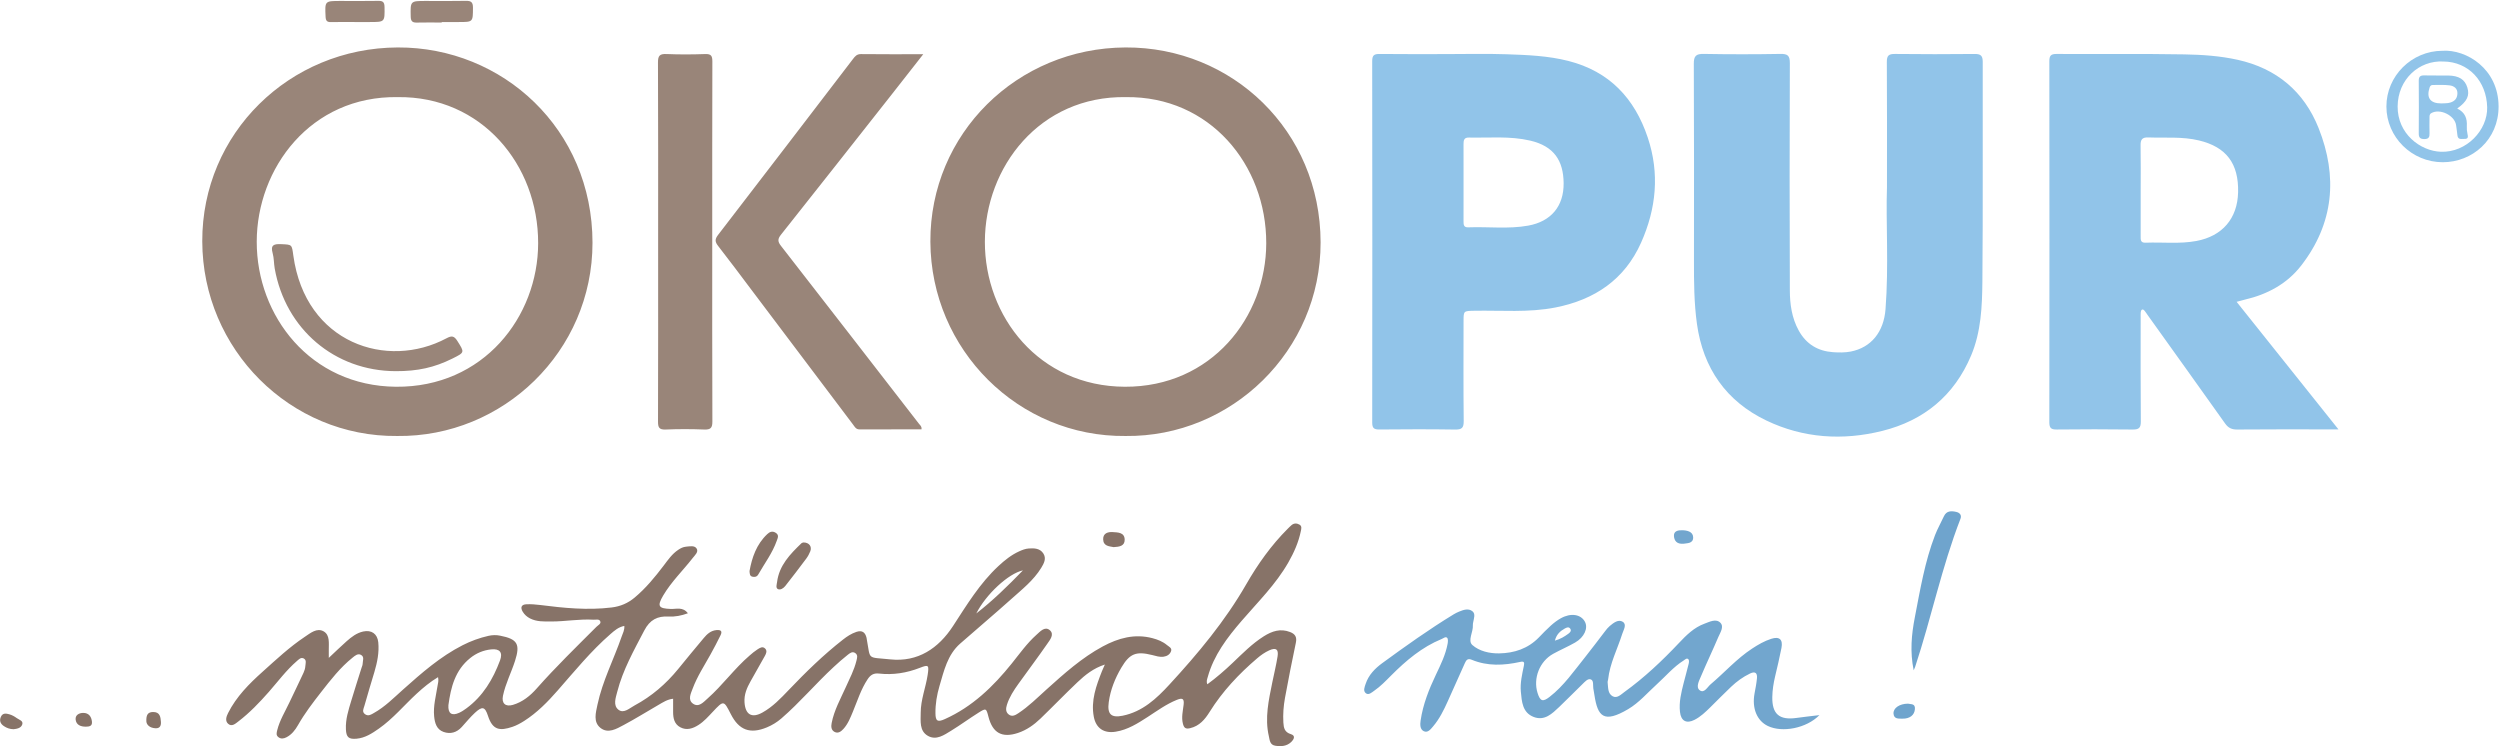
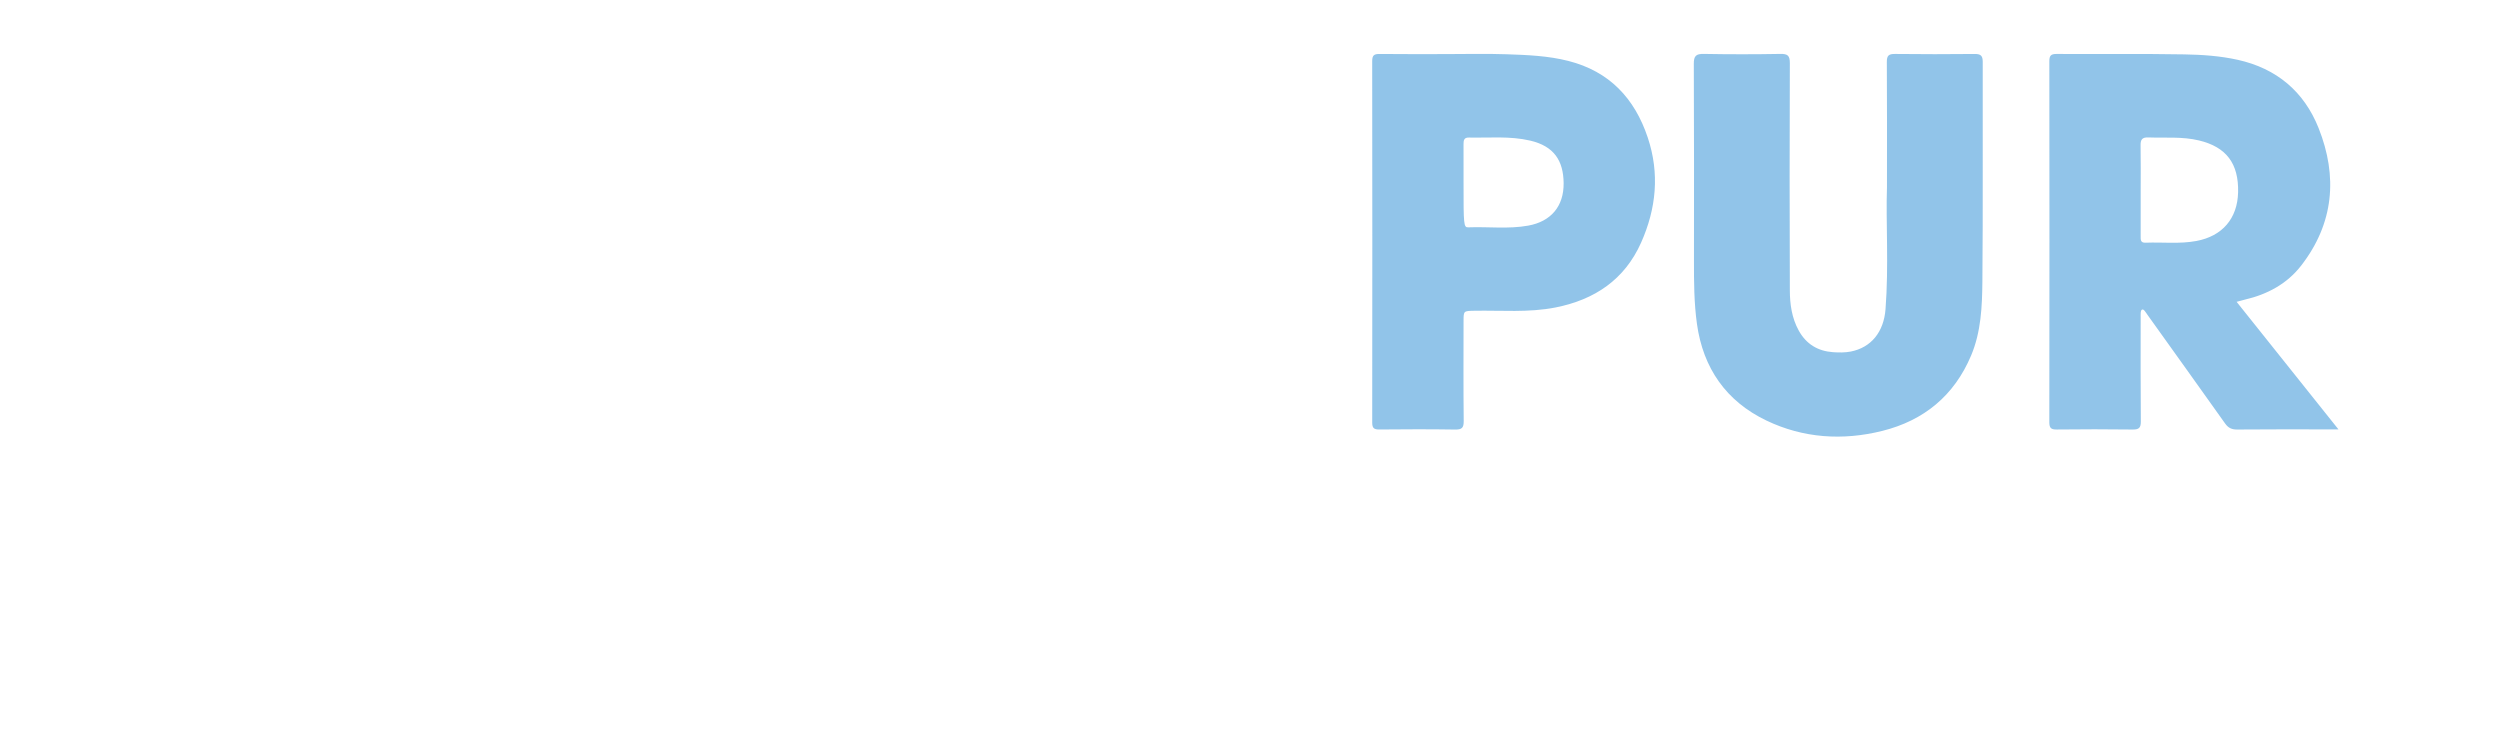
<svg xmlns="http://www.w3.org/2000/svg" width="100%" height="100%" viewBox="0 0 516 154" style="fill-rule:evenodd;clip-rule:evenodd;stroke-linejoin:round;stroke-miterlimit:2;">
  <g id="Ebene-1" transform="matrix(4.167,0,0,4.167,-308.122,-2138.04)">
    <g transform="matrix(1,0,0,1,167.733,538.648)">
-       <path d="M0 9.792C.023 10.065.252 10.033.436 10.037.809 10.047 1.039 9.858 1.06 9.564 1.082 9.274.858 9.334.718 9.294.296 9.297-.023 9.515.0 9.792m1-2.15C.809 6.723.892 5.862 1.057 5.012c.265-1.371.494-2.752.999-4.064.123-.319.295-.619.438-.931.132-.29.381-.275.619-.219.148.034.28.143.203.341-.926 2.386-1.44 4.899-2.242 7.324C1.06 7.507 1.039 7.549 1 7.642" style="fill:rgb(111,164,205);fill-rule:nonzero;" />
-     </g>
+       </g>
    <g transform="matrix(1,0,0,1,151.393,528.505)">
-       <path d="M0-6.348C-.012-7.463-.48-8.177-1.656-8.452-2.659-8.687-3.682-8.582-4.697-8.603-4.934-8.608-4.959-8.463-4.958-8.278-4.955-7.641-4.957-7.004-4.957-6.367S-4.956-5.093-4.958-4.456C-4.958-4.291-4.953-4.147-4.725-4.156-3.735-4.194-2.738-4.063-1.753-4.241-.633-4.444.013-5.192.0-6.348m3.837 2.95C3.019-1.563 1.535-.571-.396-.188c-1.338.266-2.692.138-4.04.164-.521.011-.521.003-.521.528C-4.958 2.149-4.968 3.795-4.949 5.439-4.945 5.786-5.05 5.865-5.38 5.86-6.63 5.84-7.88 5.845-9.13 5.857-9.392 5.859-9.481 5.79-9.481 5.515-9.474-.452-9.474-6.421-9.482-12.389-9.483-12.692-9.375-12.746-9.104-12.743-8.033-12.73-6.961-12.738-5.89-12.737-4.87-12.737-3.848-12.764-2.829-12.729-1.802-12.694-.768-12.654.235-12.398c2.03.517 3.283 1.85 3.933 3.798C4.762-6.822 4.588-5.083 3.837-3.398M33.408-5.893C33.441-7.322 32.821-8.135 31.471-8.46 30.641-8.66 29.799-8.577 28.96-8.609 28.641-8.621 28.572-8.489 28.578-8.202 28.592-7.463 28.583-6.723 28.583-5.983 28.583-5.23 28.583-4.478 28.582-3.725c0 .171-.018.341.241.33C29.662-3.429 30.505-3.324 31.341-3.48c1.286-.24 2.037-1.113 2.067-2.413M38.379 5.852H37.88C36.375 5.852 34.869 5.844 33.364 5.859 33.09 5.862 32.918 5.777 32.763 5.558 31.487 3.762 30.203 1.972 28.921.18 28.877.118 28.838.051 28.789-.006 28.75-.051 28.703-.119 28.634-.07 28.603-.046 28.589.016 28.585.062 28.578.151 28.582.241 28.582.33 28.582 2.04 28.574 3.749 28.59 5.458 28.593 5.784 28.489 5.863 28.178 5.859 26.927 5.842 25.677 5.844 24.427 5.858 24.145 5.861 24.057 5.787 24.057 5.496 24.065-.461 24.065-6.418 24.058-12.375 24.057-12.66 24.132-12.745 24.421-12.744 26.526-12.731 28.632-12.76 30.737-12.723 31.623-12.707 32.513-12.649 33.389-12.454 35.318-12.026 36.674-10.881 37.394-9.075 38.351-6.672 38.153-4.352 36.532-2.261 35.83-1.355 34.854-.834 33.741-.575 33.619-.546 33.5-.511 33.334-.467c1.672 2.095 3.321 4.16 5.045 6.319M16.016-6.152C16.016-8.489 16.023-10.415 16.009-12.341 16.006-12.663 16.101-12.748 16.417-12.744 17.73-12.728 19.045-12.73 20.36-12.743 20.656-12.745 20.76-12.66 20.759-12.354 20.75-8.73 20.775-5.107 20.742-1.483 20.73-.242 20.679 1.017 20.184 2.192 19.349 4.176 17.848 5.413 15.783 5.927 13.823 6.416 11.87 6.289 10.041 5.412 8.052 4.459 6.909 2.82 6.604.63c-.144-1.036-.15-2.082-.148-3.125C6.459-5.749 6.463-9.002 6.448-12.256 6.446-12.649 6.56-12.753 6.945-12.746 8.208-12.723 9.472-12.723 10.735-12.746 11.099-12.752 11.206-12.664 11.205-12.286 11.19-8.536 11.19-4.785 11.205-1.034 11.207-.347 11.302.336 11.646.958 12.017 1.629 12.592 1.975 13.343 2.028 13.633 2.048 13.936 2.052 14.219 1.997c1.02-.199 1.639-.977 1.725-2.097C16.11-2.252 15.956-4.409 16.016-6.152" style="fill:rgb(145,196,233);fill-rule:nonzero;" />
+       <path d="M0-6.348C-.012-7.463-.48-8.177-1.656-8.452-2.659-8.687-3.682-8.582-4.697-8.603-4.934-8.608-4.959-8.463-4.958-8.278-4.955-7.641-4.957-7.004-4.957-6.367C-4.958-4.291-4.953-4.147-4.725-4.156-3.735-4.194-2.738-4.063-1.753-4.241-.633-4.444.013-5.192.0-6.348m3.837 2.95C3.019-1.563 1.535-.571-.396-.188c-1.338.266-2.692.138-4.04.164-.521.011-.521.003-.521.528C-4.958 2.149-4.968 3.795-4.949 5.439-4.945 5.786-5.05 5.865-5.38 5.86-6.63 5.84-7.88 5.845-9.13 5.857-9.392 5.859-9.481 5.79-9.481 5.515-9.474-.452-9.474-6.421-9.482-12.389-9.483-12.692-9.375-12.746-9.104-12.743-8.033-12.73-6.961-12.738-5.89-12.737-4.87-12.737-3.848-12.764-2.829-12.729-1.802-12.694-.768-12.654.235-12.398c2.03.517 3.283 1.85 3.933 3.798C4.762-6.822 4.588-5.083 3.837-3.398M33.408-5.893C33.441-7.322 32.821-8.135 31.471-8.46 30.641-8.66 29.799-8.577 28.96-8.609 28.641-8.621 28.572-8.489 28.578-8.202 28.592-7.463 28.583-6.723 28.583-5.983 28.583-5.23 28.583-4.478 28.582-3.725c0 .171-.018.341.241.33C29.662-3.429 30.505-3.324 31.341-3.48c1.286-.24 2.037-1.113 2.067-2.413M38.379 5.852H37.88C36.375 5.852 34.869 5.844 33.364 5.859 33.09 5.862 32.918 5.777 32.763 5.558 31.487 3.762 30.203 1.972 28.921.18 28.877.118 28.838.051 28.789-.006 28.75-.051 28.703-.119 28.634-.07 28.603-.046 28.589.016 28.585.062 28.578.151 28.582.241 28.582.33 28.582 2.04 28.574 3.749 28.59 5.458 28.593 5.784 28.489 5.863 28.178 5.859 26.927 5.842 25.677 5.844 24.427 5.858 24.145 5.861 24.057 5.787 24.057 5.496 24.065-.461 24.065-6.418 24.058-12.375 24.057-12.66 24.132-12.745 24.421-12.744 26.526-12.731 28.632-12.76 30.737-12.723 31.623-12.707 32.513-12.649 33.389-12.454 35.318-12.026 36.674-10.881 37.394-9.075 38.351-6.672 38.153-4.352 36.532-2.261 35.83-1.355 34.854-.834 33.741-.575 33.619-.546 33.5-.511 33.334-.467c1.672 2.095 3.321 4.16 5.045 6.319M16.016-6.152C16.016-8.489 16.023-10.415 16.009-12.341 16.006-12.663 16.101-12.748 16.417-12.744 17.73-12.728 19.045-12.73 20.36-12.743 20.656-12.745 20.76-12.66 20.759-12.354 20.75-8.73 20.775-5.107 20.742-1.483 20.73-.242 20.679 1.017 20.184 2.192 19.349 4.176 17.848 5.413 15.783 5.927 13.823 6.416 11.87 6.289 10.041 5.412 8.052 4.459 6.909 2.82 6.604.63c-.144-1.036-.15-2.082-.148-3.125C6.459-5.749 6.463-9.002 6.448-12.256 6.446-12.649 6.56-12.753 6.945-12.746 8.208-12.723 9.472-12.723 10.735-12.746 11.099-12.752 11.206-12.664 11.205-12.286 11.19-8.536 11.19-4.785 11.205-1.034 11.207-.347 11.302.336 11.646.958 12.017 1.629 12.592 1.975 13.343 2.028 13.633 2.048 13.936 2.052 14.219 1.997c1.02-.199 1.639-.977 1.725-2.097C16.11-2.252 15.956-4.409 16.016-6.152" style="fill:rgb(145,196,233);fill-rule:nonzero;" />
    </g>
    <g transform="matrix(1,0,0,1,98.71,543.262)">
-       <path d="M0 2.541c-.349.935-.846 1.771-1.668 2.374C-1.78 4.997-1.898 5.076-2.025 5.134-2.396 5.301-2.583 5.162-2.556 4.753c.12-.887.334-1.73 1.077-2.329.306-.248.658-.393 1.044-.432C-.01 1.949.147 2.145.0 2.541M25.902-1.922C25.127-1.123 24.397-.414 23.591.213c.468-.932 1.586-1.98 2.311-2.135M36.738.574C37.545-.362 38.431-1.233 39.05-2.319 39.33-2.81 39.556-3.319 39.668-3.874 39.691-3.982 39.728-4.112 39.602-4.186 39.474-4.26 39.334-4.269 39.21-4.166 39.142-4.109 39.079-4.045 39.016-3.982 38.198-3.165 37.533-2.227 36.961-1.231c-1.05 1.827-2.388 3.429-3.806 4.968C32.517 4.431 31.82 5.08 30.838 5.278 30.266 5.394 30.071 5.198 30.152 4.606 30.237 3.989 30.463 3.427 30.776 2.896 31.188 2.198 31.505 2.073 32.303 2.272 32.488 2.318 32.671 2.382 32.867 2.355 33.045 2.33 33.19 2.236 33.242 2.07 33.289 1.92 33.13 1.857 33.037 1.779 32.828 1.604 32.58 1.506 32.319 1.437 31.437 1.205 30.629 1.429 29.856 1.846c-1.042.562-1.915 1.347-2.788 2.132C26.613 4.388 26.18 4.823 25.665 5.16 25.528 5.25 25.365 5.342 25.204 5.221 25.037 5.095 25.051 4.92 25.109 4.734 25.23 4.351 25.447 4.021 25.677 3.7 26.151 3.036 26.644 2.386 27.107 1.715 27.242 1.519 27.475 1.243 27.227 1.037 26.986.837 26.755 1.105 26.572 1.269 26.104 1.687 25.742 2.2 25.351 2.687 24.431 3.833 23.393 4.836 22.029 5.447 21.677 5.605 21.572 5.55 21.568 5.158 21.562 4.698 21.639 4.242 21.769 3.802 21.992 3.048 22.163 2.261 22.792 1.706 23.635.965 24.495.242 25.33-.507 25.86-.982 26.428-1.427 26.808-2.047 26.942-2.266 27.075-2.51 26.911-2.761 26.744-3.016 26.464-3.025 26.188-3.006 26.02-2.994 25.867-2.933 25.715-2.864 25.327-2.688 24.999-2.425 24.69-2.138 23.764-1.278 23.119-.209 22.436.839c-.718 1.1-1.735 1.791-3.105 1.648C18.152 2.365 18.362 2.537 18.167 1.494 18.162 1.469 18.161 1.443 18.155 1.418 18.089 1.145 17.936 1.03 17.65 1.126 17.404 1.209 17.191 1.348 16.991 1.505c-.968.756-1.843 1.611-2.689 2.497C13.905 4.418 13.508 4.836 13 5.119 12.471 5.415 12.152 5.223 12.111 4.619 12.084 4.228 12.228 3.896 12.411 3.571 12.648 3.15 12.89 2.731 13.123 2.308 13.184 2.196 13.243 2.062 13.134 1.952 13.004 1.821 12.867 1.921 12.753 1.992 12.614 2.08 12.487 2.188 12.362 2.297c-.756.65-1.339 1.473-2.086 2.132C10.076 4.605 9.841 4.889 9.551 4.675 9.291 4.482 9.453 4.174 9.543 3.932 9.768 3.332 10.118 2.797 10.428 2.24 10.602 1.93 10.765 1.612 10.923 1.293 11.026 1.085 10.935 1.018 10.723 1.036 10.443 1.061 10.257 1.232 10.092 1.43 9.665 1.937 9.244 2.449 8.825 2.964 8.221 3.704 7.509 4.317 6.667 4.768 6.42 4.899 6.133 5.185 5.871 4.984 5.589 4.77 5.73 4.391 5.808 4.088c.278-1.083.824-2.047 1.337-3.031C7.422.525 7.796.334 8.356.364 8.671.382 8.981.322 9.306.203 9.057-.126 8.74-.002 8.466-.011 7.845-.031 7.772-.147 8.083-.677 8.488-1.363 9.063-1.915 9.548-2.538 9.653-2.673 9.842-2.834 9.742-2.998 9.639-3.168 9.402-3.112 9.212-3.095 9.066-3.081 8.944-3.018 8.827-2.939 8.522-2.736 8.32-2.44 8.104-2.155 7.672-1.586 7.219-1.034 6.667-.573c-.33.276-.701.436-1.138.489C4.34.062 3.165-.057 1.987-.207c-.226-.028-.458-.047-.685-.035-.245.012-.303.157-.178.367.087.145.209.254.36.332.333.171.692.153 1.049.153C3.235.612 3.931.478 4.634.522 4.752.529 4.925.468 4.971.616 5.006.728 4.852.797 4.774.876 3.773 1.878 2.758 2.864 1.819 3.926c-.32.362-.7.674-1.183.815C.269 4.849.069 4.662.146 4.291.271 3.689.558 3.143.744 2.562c.265-.83.125-1.081-.741-1.25C-.186 1.274-.376 1.278-.566 1.32c-.45.101-.878.258-1.289.467-1.104.563-2.023 1.37-2.938 2.186-.466.415-.906.865-1.458 1.172C-6.376 5.214-6.515 5.317-6.677 5.208-6.857 5.086-6.755 4.925-6.718 4.792c.156-.564.331-1.122.497-1.684.141-.478.241-.964.191-1.467C-6.072 1.221-6.367 1.015-6.78 1.107c-.323.073-.576.268-.815.479-.29.258-.569.529-.886.826C-8.481 2.242-8.48 2.129-8.481 2.017-8.484 1.687-8.42 1.283-8.731 1.102-9.066.907-9.388 1.183-9.671 1.371-10.426 1.875-11.089 2.497-11.762 3.101-12.427 3.696-13.059 4.332-13.469 5.145-13.558 5.321-13.628 5.533-13.467 5.677-13.285 5.84-13.107 5.673-12.959 5.56-12.4 5.132-11.915 4.625-11.451 4.098-10.997 3.581-10.587 3.024-10.063 2.571-9.968 2.49-9.865 2.373-9.729 2.438-9.567 2.518-9.634 2.687-9.642 2.817-9.649 2.93-9.684 3.045-9.731 3.147c-.23.497-.471.989-.705 1.483C-10.648 5.078-10.912 5.503-11.034 5.99-11.066 6.118-11.103 6.245-10.977 6.34-10.85 6.437-10.715 6.415-10.581 6.347-10.319 6.214-10.147 5.989-10.008 5.746-9.679 5.167-9.277 4.641-8.869 4.118-8.39 3.505-7.913 2.889-7.3 2.398c.116-.093.257-.217.41-.136C-6.702 2.36-6.803 2.557-6.805 2.714-6.806 2.774-6.837 2.836-6.856 2.896-7.027 3.442-7.203 3.987-7.368 4.535-7.508 4.998-7.656 5.462-7.633 5.954-7.615 6.345-7.493 6.451-7.104 6.416-6.682 6.378-6.339 6.154-6.004 5.919-5.298 5.424-4.751 4.759-4.123 4.181c.323-.297.66-.578 1.054-.814C-3.03 3.546-3.074 3.667-3.093 3.792-3.171 4.294-3.313 4.792-3.263 5.306-3.232 5.632-3.145 5.956-2.798 6.08c.34.121.652.032.902-.242C-1.682 5.602-1.479 5.354-1.247 5.137-.879 4.796-.746 4.823-.595 5.287c.23.708.585.752 1.211.541C.818 5.76 1.013 5.653 1.194 5.538c.641-.408 1.167-.945 1.664-1.513C3.699 3.066 4.505 2.075 5.471 1.234c.197-.172.396-.348.687-.405C6.173 1.039 6.082 1.194 6.025 1.358 5.635 2.487 5.075 3.557 4.826 4.735 4.743 5.133 4.608 5.59 4.977 5.882 5.351 6.178 5.765 5.931 6.119 5.742 6.703 5.432 7.265 5.078 7.839 4.748 8.067 4.616 8.29 4.466 8.574 4.437v.66C8.575 5.403 8.634 5.694 8.93 5.85 9.247 6.018 9.552 5.914 9.832 5.735 10.103 5.562 10.315 5.321 10.534 5.089 11.081 4.508 11.08 4.507 11.43 5.195 11.836 5.996 12.39 6.2 13.223 5.853 13.483 5.744 13.722 5.598 13.936 5.413 14.854 4.619 15.637 3.688 16.526 2.865 16.75 2.658 16.979 2.453 17.219 2.265 17.322 2.184 17.452 2.072 17.598 2.176 17.739 2.275 17.687 2.422 17.653 2.561 17.539 3.021 17.319 3.439 17.125 3.868 16.864 4.447 16.55 5.007 16.427 5.64 16.394 5.812 16.4 5.989 16.57 6.079 16.746 6.172 16.891 6.061 17.007 5.935 17.236 5.687 17.354 5.375 17.482 5.069 17.706 4.529 17.879 3.967 18.207 3.473 18.346 3.263 18.501 3.158 18.774 3.189 19.469 3.268 20.143 3.16 20.797 2.905 21.234 2.734 21.255 2.77 21.182 3.257 21.087 3.885 20.838 4.485 20.838 5.129 20.837 5.547 20.767 6.028 21.189 6.272 21.61 6.517 22.002 6.229 22.357 6.013 22.813 5.733 23.245 5.415 23.698 5.13 24.077 4.892 24.083 4.902 24.194 5.331 24.401 6.135 24.865 6.39 25.651 6.132 26.085 5.989 26.448 5.729 26.771 5.419 27.386 4.826 27.979 4.21 28.599 3.622 28.98 3.261 29.389 2.928 29.959 2.743 29.895 2.892 29.852 2.98 29.815 3.073 29.529 3.799 29.26 4.528 29.412 5.331 29.521 5.905 29.922 6.163 30.496 6.069 31.095 5.973 31.586 5.658 32.079 5.34 32.549 5.036 33.001 4.703 33.527 4.491 33.795 4.384 33.897 4.423 33.861 4.731 33.825 5.045 33.742 5.357 33.827 5.68 33.88 5.88 33.96 5.948 34.178 5.896 34.644 5.788 34.918 5.459 35.149 5.088 35.785 4.071 36.593 3.211 37.5 2.437 37.685 2.278 37.882 2.139 38.104 2.038 38.433 1.891 38.571 1.981 38.514 2.341 38.447 2.768 38.342 3.188 38.256 3.612 38.077 4.499 37.871 5.386 38.083 6.296 38.126 6.482 38.129 6.72 38.4 6.764 38.689 6.81 38.969 6.79 39.189 6.58 39.309 6.467 39.429 6.27 39.178 6.192 38.862 6.096 38.817 5.887 38.801 5.613 38.777 5.203 38.809 4.796 38.881 4.395 39.046 3.482 39.23 2.572 39.42 1.663 39.479 1.387 39.391 1.231 39.133 1.132 38.654.945 38.234 1.09 37.831 1.344 37.255 1.708 36.781 2.192 36.291 2.658 35.896 3.034 35.485 3.392 35.036 3.72 34.974 3.576 35.025 3.473 35.055 3.363 35.355 2.276 36.02 1.407 36.738.574M12.359-1.888C12.48-2.558 12.702-3.212 13.236-3.716 13.35-3.824 13.484-3.889 13.65-3.787c.189.115.106.261.058.399C13.494-2.781 13.107-2.27 12.792-1.719 12.723-1.599 12.614-1.58 12.495-1.61 12.37-1.643 12.368-1.753 12.359-1.888m2.568-1.374C14.367-2.721 13.825-2.166 13.723-1.341 13.708-1.225 13.645-1.05 13.767-.993 13.892-.936 14.042-1.038 14.129-1.147c.353-.448.699-.9 1.039-1.356C15.25-2.613 15.318-2.739 15.369-2.868 15.46-3.101 15.313-3.304 15.033-3.305 15.017-3.299 14.959-3.293 14.927-3.262m15.468.189C30.176-3.117 29.883-3.116 29.875-3.464 29.868-3.773 30.131-3.834 30.354-3.818 30.599-3.801 30.939-3.808 30.941-3.438 30.943-3.124 30.673-3.089 30.395-3.073M-20.212 5.578C-20.237 5.322-20.369 5.138-20.642 5.138-20.845 5.138-21.047 5.241-21.02 5.471-20.989 5.738-20.764 5.822-20.512 5.82-20.347 5.818-20.191 5.795-20.212 5.578m3.145.321C-16.837 5.914-16.783 5.755-16.796 5.581-16.813 5.339-16.844 5.088-17.188 5.094-17.427 5.098-17.535 5.215-17.517 5.565-17.502 5.731-17.35 5.883-17.067 5.899M-24.093 5.946C-24.278 5.944-24.432 5.887-24.571 5.794-24.735 5.685-24.811 5.537-24.726 5.338-24.637 5.13-24.46 5.163-24.305 5.207c.131.037.259.107.369.189C-23.823 5.479-23.605 5.525-23.664 5.709-23.723 5.892-23.926 5.927-24.093 5.946" style="fill:rgb(135,115,104);fill-rule:nonzero;" />
-     </g>
+       </g>
    <g transform="matrix(1,0,0,1,150.96,543.937)">
-       <path d="M0 .884C.277.804.479.681.669.54.75.48.835.398.76.29.686.184.581.234.491.283.266.409.08.569.0.884M13.103 4.573C12.454 5.233 11.258 5.453 10.546 5.11 10.005 4.848 9.755 4.232 9.889 3.502 9.935 3.253 9.985 3.003 10.009 2.75 10.034 2.494 9.929 2.386 9.667 2.512c-.35.167-.658.393-.936.656-.352.333-.69.681-1.036 1.021C7.458 4.421 7.218 4.652 6.919 4.805 6.517 5.011 6.247 4.867 6.196 4.415 6.141 3.925 6.259 3.453 6.378 2.984 6.46 2.663 6.55 2.345 6.628 2.024 6.645 1.954 6.653 1.848 6.615 1.808 6.535 1.724 6.451 1.82 6.383 1.863c-.512.323-.899.789-1.342 1.19-.463.419-.87.904-1.414 1.225-1.21.714-1.506.362-1.668-.696C1.942 3.469 1.917 3.358 1.902 3.244 1.88 3.085 1.933 2.856 1.772 2.801 1.627 2.751 1.48 2.928 1.363 3.04.977 3.411.606 3.799.217 4.166-.137 4.5-.509 4.874-1.053 4.663c-.555-.216-.586-.756-.633-1.251C-1.726 2.977-1.623 2.551-1.536 2.128-1.499 1.952-1.53 1.896-1.717 1.937c-.81.178-1.616.221-2.402-.106C-4.32 1.747-4.393 1.848-4.461 2.002-4.741 2.631-5.023 3.258-5.305 3.885c-.199.442-.413.878-.73 1.25C-6.155 5.276-6.303 5.473-6.506 5.363-6.685 5.266-6.679 5.032-6.651 4.841-6.533 4.039-6.237 3.294-5.892 2.569-5.656 2.073-5.413 1.582-5.313 1.037-5.296.942-5.283.803-5.335.746-5.409.666-5.52.766-5.609.803c-.975.4-1.76 1.065-2.494 1.8C-8.373 2.873-8.637 3.152-8.954 3.369-9.077 3.454-9.226 3.598-9.364 3.488-9.51 3.372-9.425 3.184-9.374 3.027-9.227 2.581-8.907 2.258-8.548 1.996-7.396 1.155-6.235.325-5.015-.418-4.928-.471-4.836-.517-4.742-.555-4.526-.643-4.283-.728-4.087-.574-3.92-.441-4.013-.22-4.045-.034-4.054.016-4.067.068-4.063.117-4.037.456-4.335.883-4.085 1.104c.342.301.846.419 1.324.411.749-.012 1.428-.235 1.967-.789.195-.201.389-.405.598-.592.151-.135.316-.261.492-.359.491-.276.99-.198 1.189.169C1.659.261 1.457.719 1 .979c-.353.202-.731.362-1.087.559-.672.373-.999 1.213-.771 1.938.128.408.256.456.589.199C.446 3.122.952 2.379 1.509 1.686c.336-.418.652-.85.98-1.273C2.559.322 2.631.231 2.718.158c.189-.158.431-.348.648-.205C3.574.09 3.398.354 3.336.55c-.237.75-.612 1.457-.699 2.254C2.631 2.855 2.607 2.905 2.613 2.954c.029.249.0.55.25.686C3.082 3.758 3.273 3.552 3.441 3.43c.986-.712 1.867-1.542 2.7-2.425C6.51.614 6.89.233 7.409.044 7.667-.051 7.983-.221 8.198-.001 8.391.197 8.189.485 8.093.711c-.278.656-.587 1.3-.864 1.956C7.137 2.883 6.972 3.191 7.174 3.342c.223.167.379-.161.54-.296C8.405 2.463 9.006 1.777 9.77 1.277 10.069 1.081 10.376.902 10.72.792 11.118.665 11.304.823 11.223 1.245 11.131 1.72 11.018 2.19 10.907 2.66 10.828 2.995 10.774 3.332 10.769 3.679 10.756 4.518 11.116 4.831 11.96 4.713 12.311 4.664 12.664 4.626 13.103 4.573M6.38-3.917C6.023-3.884 5.912-4.081 5.897-4.298c-.016-.253.214-.291.403-.287C6.545-4.581 6.84-4.519 6.849-4.237 6.859-3.914 6.535-3.948 6.38-3.917" style="fill:rgb(114,166,206);fill-rule:nonzero;" />
-     </g>
+       </g>
    <g transform="matrix(1,0,0,1,96.348,517.022)">
-       <path d="M0 13.829C.624 13.518.61 13.527.246 12.95.089 12.703-.029 12.683-.288 12.822-3.227 14.391-7.273 13.077-7.875 8.728-7.952 8.17-7.931 8.184-8.48 8.16-8.831 8.145-9.018 8.195-8.899 8.61-8.831 8.852-8.842 9.115-8.798 9.365-8.264 12.373-5.823 14.442-2.805 14.451-1.716 14.455-.889 14.271.0 13.829M4.251 8.116C4.258 4.222 1.446.83-2.699.877-7.024.808-9.684 4.406-9.688 8.038-9.693 11.719-7.028 15.185-2.795 15.223 1.546 15.261 4.246 11.754 4.251 8.116M6.943 8.09C6.946 13.472 2.511 17.726-2.733 17.662-8.021 17.713-12.373 13.38-12.386 8.017-12.399 2.679-8.08-1.564-2.7-1.583 2.49-1.602 6.94 2.457 6.943 8.09M-4.098-2.842c.761.0.75.001.74-.746-.004-.237-.081-.307-.31-.302-.624.012-1.248.004-1.872.004-.783.0-.775.0-.738.784C-6.268-2.902-6.204-2.834-6.009-2.839-5.614-2.849-5.219-2.842-4.824-2.842h.726zM-.525-2.817C-.931-2.817-1.337-2.826-1.744-2.815-1.964-2.808-2.057-2.867-2.061-3.111-2.077-3.886-2.087-3.886-1.313-3.886-.652-3.886.009-3.876.669-3.891.926-3.897 1.023-3.829 1.022-3.554c-.004.712.01.712-.708.712H-.525V-2.817zm33.834 18.04C29.063 15.205 26.371 11.748 26.378 8.038 26.385 4.346 29.089.808 33.366.877c4.145-.049 6.957 3.348 6.949 7.239C40.309 11.771 37.601 15.24 33.309 15.223M33.344-1.583C27.971-1.558 23.655 2.693 23.679 8.038 23.703 13.398 28.052 17.72 33.352 17.662 38.584 17.719 43.018 13.448 43.007 8.069 42.997 2.531 38.617-1.608 33.344-1.583m-20.47 9.42C12.874 4.93 12.871 2.022 12.88-.885 12.881-1.162 12.823-1.267 12.524-1.256 11.887-1.233 11.248-1.23 10.612-1.257 10.276-1.271 10.184-1.18 10.186-.837 10.2 2.109 10.194 5.055 10.194 8 10.194 10.984 10.198 13.969 10.188 16.952 10.187 17.243 10.249 17.354 10.564 17.342 11.201 17.315 11.84 17.316 12.477 17.342 12.794 17.353 12.883 17.263 12.881 16.941 12.869 13.907 12.874 10.872 12.874 7.837m10.247 9.229C23.172 17.133 23.259 17.183 23.24 17.333 22.218 17.333 21.192 17.331 20.165 17.335 19.991 17.336 19.931 17.204 19.848 17.095c-1.681-2.229-3.361-4.457-5.042-6.686C14.261 9.686 13.722 8.96 13.164 8.247 13.004 8.043 13 7.912 13.166 7.698c2.232-2.897 4.455-5.803 6.678-8.707C19.946-1.143 20.036-1.256 20.238-1.254 21.233-1.242 22.228-1.248 23.326-1.248 22.764-.531 22.258.117 21.749.764c-1.823 2.312-3.643 4.627-5.474 6.932C16.107 7.908 16.116 8.037 16.278 8.244c2.286 2.937 4.564 5.88 6.843 8.822" style="fill:rgb(153,133,121);fill-rule:nonzero;" />
-     </g>
+       </g>
    <g transform="matrix(1,0,0,1,195.317,518.485)">
-       <path d="M0-.318c-.165.052-.327.032-.455.044-.55.001-.743-.284-.576-.785C-1.002-1.146-.954-1.188-.87-1.187-.59-1.185-.307-1.204-.032-1.167.174-1.138.357-1.019.347-.762.339-.534.227-.389.0-.318M.813.852C.835.477.733.171.337-.021.832-.375.962-.663.838-1.064c-.123-.4-.415-.584-.954-.592C-.511-1.661-.905-1.651-1.3-1.661-1.497-1.666-1.569-1.593-1.568-1.395-1.561-.529-1.56.336-1.568 1.202-1.571 1.414-1.504 1.494-1.285 1.492c.213-.002.257-.101.251-.284C-1.042.954-1.037.7-1.035.445-1.034.359-1.046.266-.95.209-.521-.042.219.319.283.812c.021.164.048.327.064.491.024.242.207.174.347.18C.895 1.492.877 1.373.845 1.23.817 1.107.806.977.813.852M-.468 2.121c-1.025-.036-2.156-.894-2.146-2.246C-2.604-1.464-1.557-2.414-.352-2.35.899-2.341 1.792-1.375 1.821-.083 1.846 1.059.79 2.165-.468 2.121m.075-5.002C-1.921-2.88-3.174-1.631-3.17-.117-3.166 1.401-1.912 2.637-.381 2.639 1.077 2.641 2.393 1.53 2.386-.13 2.378-1.998.784-2.959-.393-2.881" style="fill:rgb(145,196,233);fill-rule:nonzero;" />
-     </g>
+       </g>
  </g>
</svg>